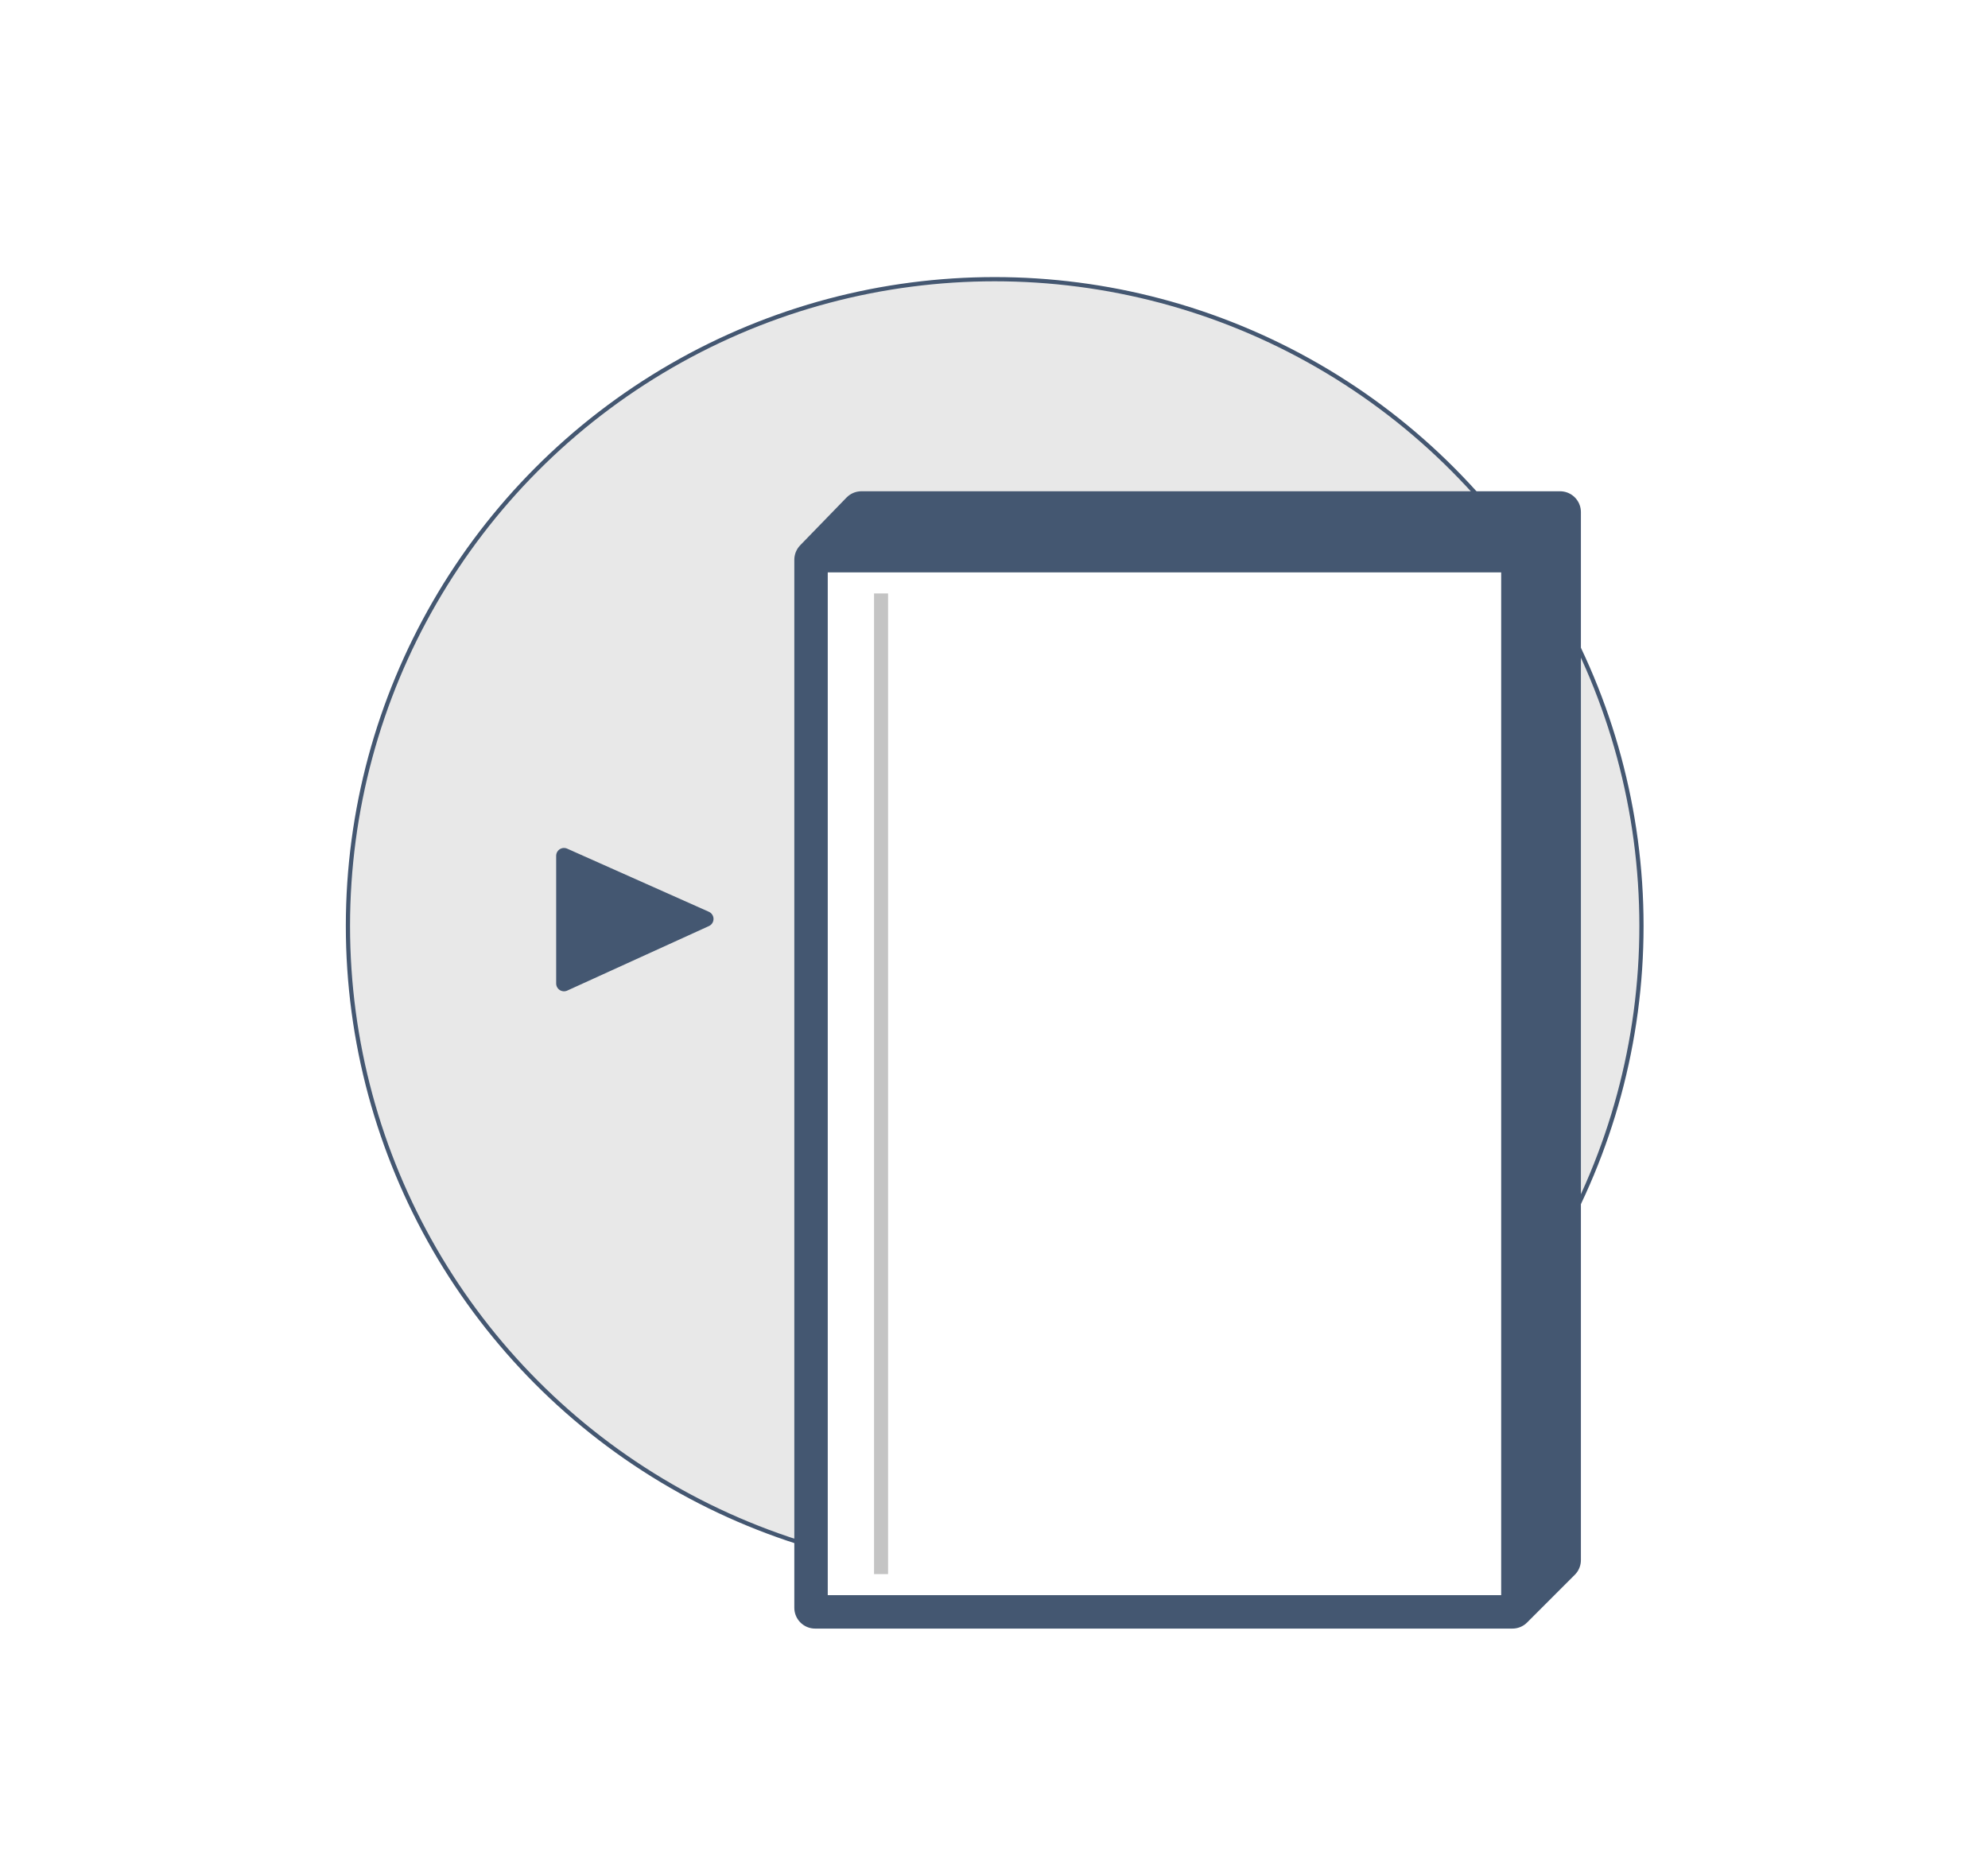
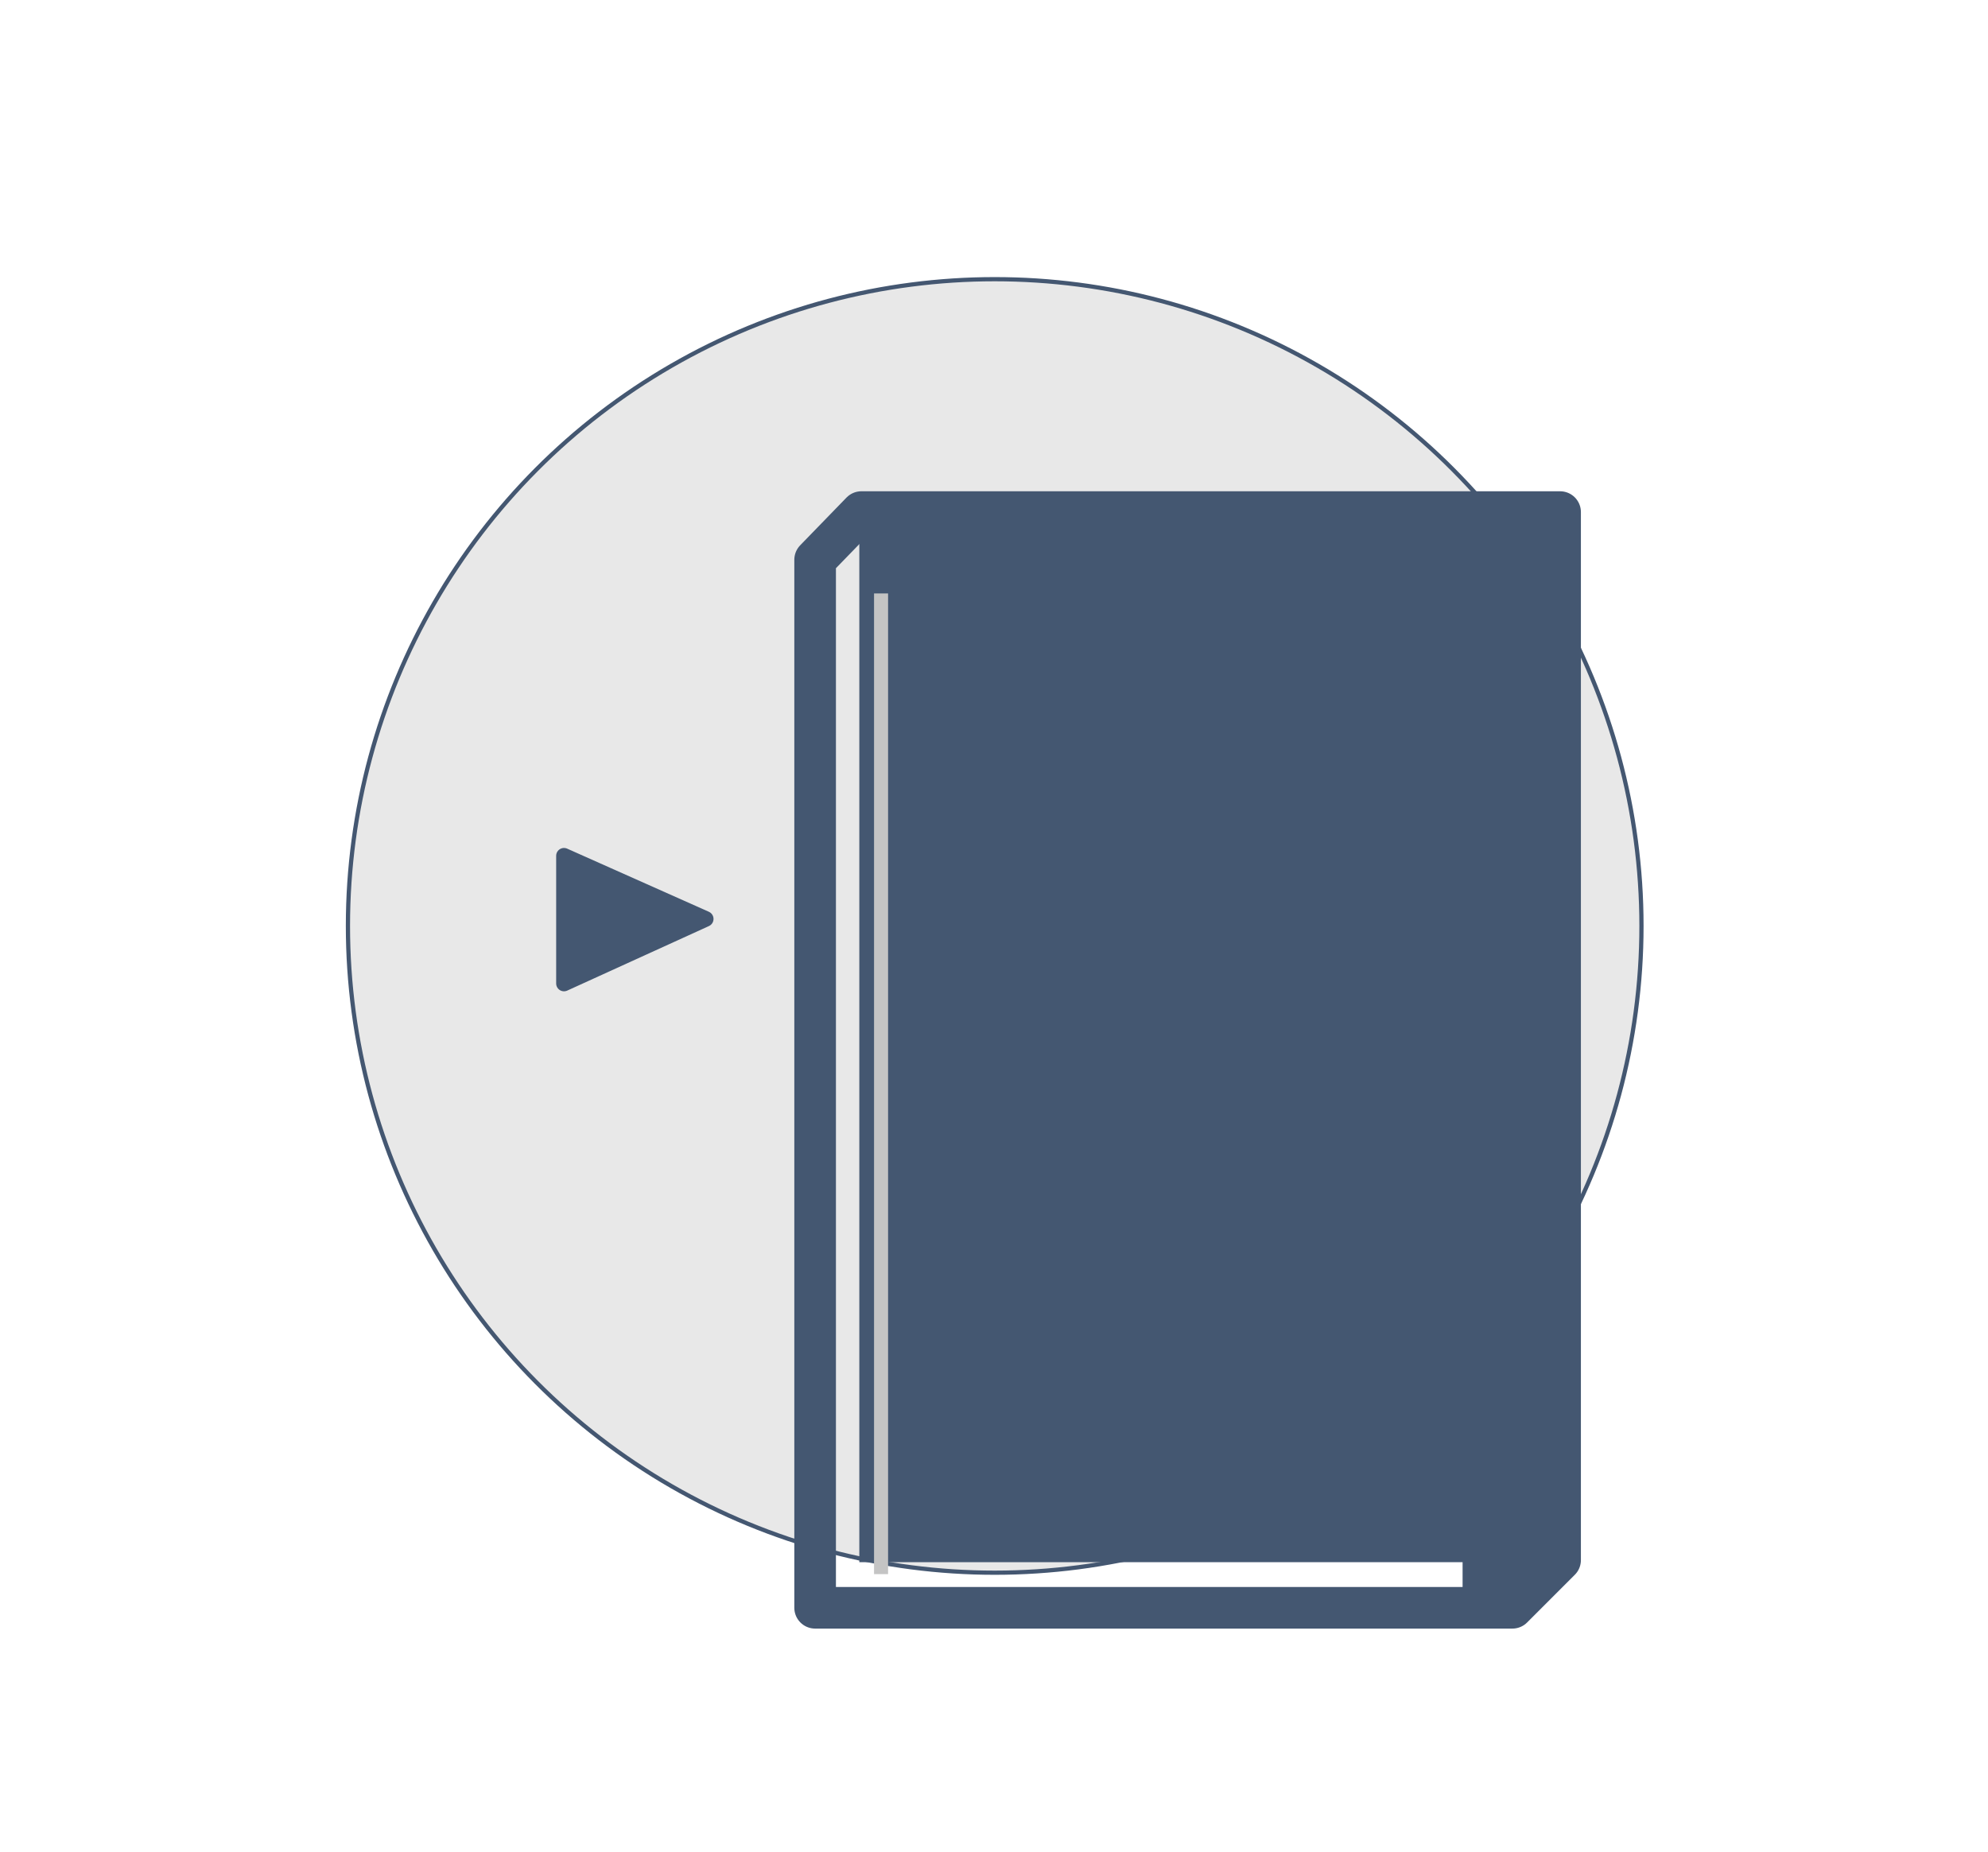
<svg xmlns="http://www.w3.org/2000/svg" version="1.1" id="Capa_1" x="0px" y="0px" width="141.7px" height="132px" viewBox="0 0 141.7 132" enable-background="new 0 0 141.7 132" xml:space="preserve">
  <rect x="0" y="0" fill="#FFFFFF" width="141.7" height="132" />
  <g>
    <circle fill="#E8E8E8" cx="70.9" cy="66" r="46.1" />
  </g>
  <g>
    <circle fill="none" stroke="#445771" stroke-width="0.3" stroke-linecap="round" stroke-linejoin="round" stroke-miterlimit="10" cx="70.9" cy="66" r="46.1" />
  </g>
  <g>
    <polygon fill="none" stroke="#445771" stroke-width="2.966" stroke-linecap="round" stroke-linejoin="round" stroke-miterlimit="10" points="   64.9,36.5 61.4,36.5 58.1,39.9 58.1,39.9 58.1,114.6 104.4,114.6 107.8,114.6 111.2,111.2 111.2,111.2 111.2,36.5  " />
    <rect x="61.4" y="36.5" fill="#445771" stroke="#445771" stroke-width="0.3" stroke-miterlimit="10" width="49.8" height="74.7" />
-     <polygon fill="#445771" stroke="#445771" stroke-width="0.3" stroke-miterlimit="10" points="64.9,39.9 58.1,39.9 61.4,36.5    64.9,36.5  " />
    <polygon fill="#445771" stroke="#445771" stroke-width="0.3" stroke-miterlimit="10" points="104.4,111.2 111.2,111.2 107.8,114.6    104.4,114.6  " />
-     <rect x="58.1" y="39.9" fill="#FFFFFF" stroke="#445771" stroke-width="1.8" stroke-linecap="round" stroke-linejoin="round" stroke-miterlimit="10" width="49.8" height="74.7" />
    <line fill="none" stroke="#C4C4C4" stroke-miterlimit="10" x1="62.8" y1="42.3" x2="62.8" y2="112.2" />
  </g>
  <polygon fill="#445771" stroke="#445771" stroke-width="1.116" stroke-linecap="round" stroke-linejoin="round" stroke-miterlimit="10" points="  40.2,70.1 40.2,61 50.3,65.5 " />
</svg>